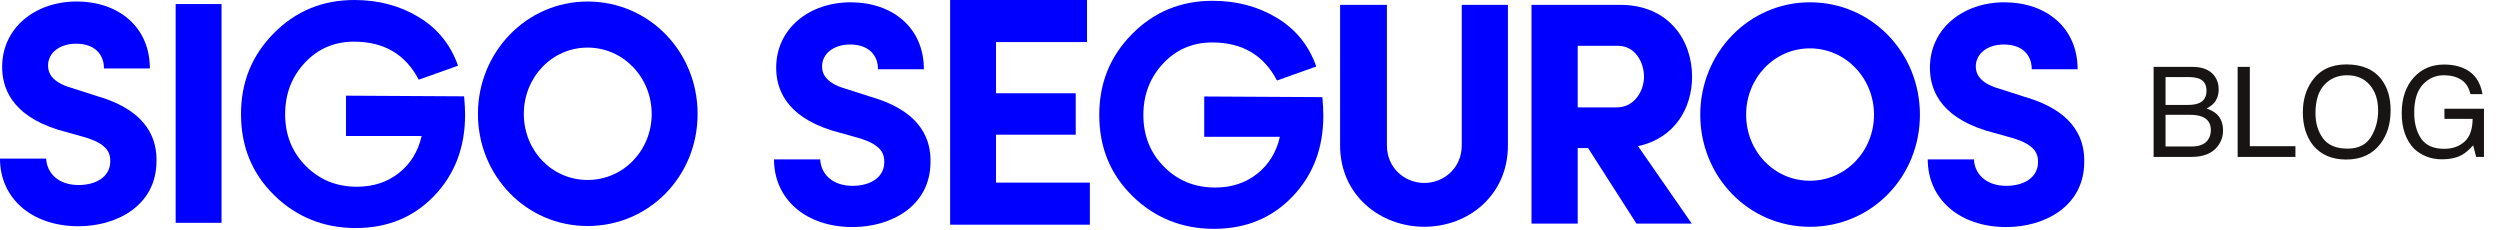
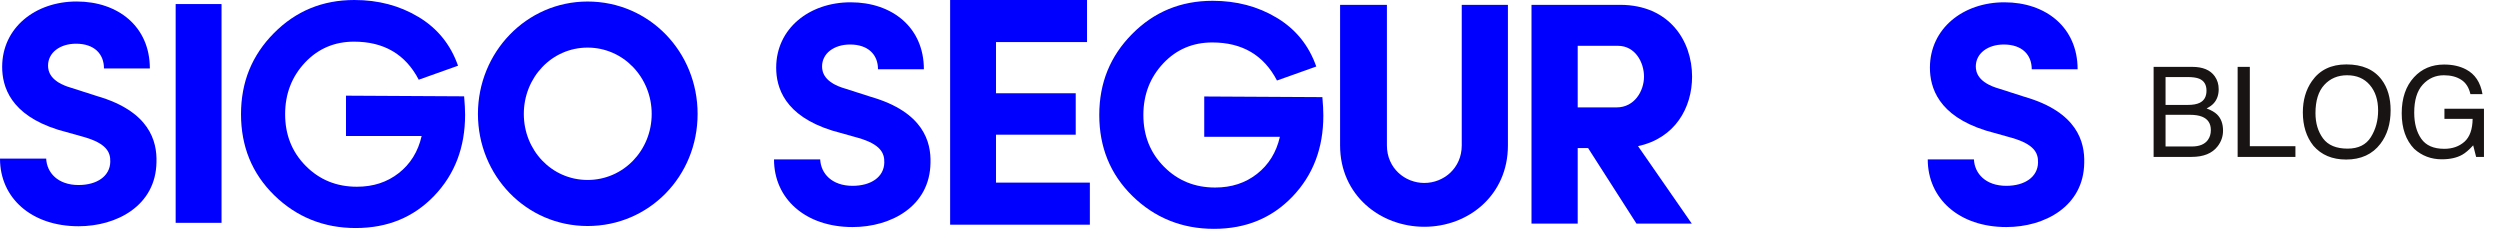
<svg xmlns="http://www.w3.org/2000/svg" width="239" height="22" viewBox="0 0 239 22" fill="none">
  <g clip-path="url(#clip0_4481_480)">
    <path d="M4.416 15.168C4.476 16.504 5.528 17.688 7.509 17.688C9.281 17.688 10.513 16.837 10.543 15.472C10.573 14.53 10.153 13.712 8.049 13.103L5.555 12.404C0.989 10.977 0.207 8.275 0.207 6.395C0.207 2.66 3.361 0.143 7.327 0.143C11.293 0.143 14.326 2.542 14.326 6.546H9.941C9.941 5.15 9.009 4.178 7.267 4.178C5.735 4.178 4.593 5.029 4.593 6.273C4.593 6.819 4.803 7.821 6.817 8.397L9.281 9.187C14.299 10.644 15.019 13.497 14.959 15.499C14.899 19.657 11.173 21.629 7.509 21.629C3.004 21.629 0 18.928 0 15.163H4.416V15.168Z" fill="#0000FF" />
    <path d="M21.179 0.388V21.302H16.793V0.388H21.179Z" fill="#0000FF" />
    <path d="M44.37 9.204C44.433 9.92 44.463 10.509 44.463 10.977C44.463 14.086 43.478 16.667 41.508 18.721C39.537 20.776 37.046 21.8 33.998 21.8C30.951 21.8 28.334 20.742 26.211 18.66C24.088 16.576 23.041 13.995 23.041 10.916C23.041 7.838 24.088 5.288 26.181 3.172C28.274 1.058 30.828 0 33.876 0C36.154 0 38.185 0.529 40.001 1.617C41.816 2.704 43.078 4.26 43.787 6.282L40.031 7.62C38.769 5.194 36.708 3.982 33.843 3.982C31.998 3.982 30.428 4.635 29.166 5.973C27.904 7.312 27.258 8.958 27.258 10.916C27.258 12.874 27.904 14.524 29.228 15.86C30.553 17.198 32.183 17.851 34.121 17.851C35.691 17.851 37.013 17.416 38.123 16.546C39.232 15.675 39.971 14.494 40.309 13.001H33.077V9.146L44.373 9.209L44.37 9.204Z" fill="#0000FF" />
    <path d="M56.175 0.146C62.062 0.146 66.691 4.941 66.691 10.892C66.691 16.843 62.065 21.607 56.175 21.607C50.284 21.607 45.691 16.782 45.691 10.892C45.691 5.001 50.317 0.146 56.175 0.146ZM56.175 17.204C59.598 17.204 62.302 14.381 62.302 10.892C62.302 7.403 59.598 4.55 56.175 4.55C52.751 4.55 50.077 7.403 50.077 10.892C50.077 14.381 52.751 17.204 56.175 17.204Z" fill="#0000FF" />
    <path d="M78.412 15.246C78.472 16.581 79.524 17.765 81.505 17.765C83.277 17.765 84.509 16.915 84.539 15.549C84.569 14.607 84.15 13.789 82.045 13.18L79.551 12.481C74.986 11.054 74.203 8.353 74.203 6.472C74.203 2.737 77.357 0.22 81.323 0.22C85.289 0.22 88.323 2.619 88.323 6.623H83.937C83.937 5.227 83.005 4.255 81.263 4.255C79.731 4.255 78.589 5.106 78.589 6.351C78.589 6.896 78.799 7.898 80.813 8.474L83.277 9.264C88.295 10.721 89.015 13.574 88.955 15.576C88.895 19.735 85.169 21.706 81.505 21.706C77 21.706 73.996 19.005 73.996 15.24H78.412V15.246Z" fill="#0000FF" />
    <path d="M90.836 0H103.919V4.022H95.217V8.916H102.839V12.876H95.217V17.458H104.19V21.48H90.833V0H90.836Z" fill="#0000FF" />
    <path d="M126.419 9.281C126.481 9.997 126.511 10.586 126.511 11.054C126.511 14.163 125.527 16.744 123.557 18.798C121.586 20.853 119.094 21.877 116.047 21.877C112.999 21.877 110.383 20.82 108.26 18.738C106.136 16.653 105.09 14.072 105.09 10.994C105.09 7.915 106.136 5.365 108.23 3.25C110.323 1.135 112.877 0.077 115.925 0.077C118.203 0.077 120.233 0.606 122.049 1.694C123.864 2.781 125.126 4.337 125.835 6.359L122.079 7.697C120.817 5.271 118.757 4.059 115.892 4.059C114.046 4.059 112.476 4.712 111.214 6.05C109.952 7.389 109.306 9.036 109.306 10.994C109.306 12.952 109.952 14.601 111.277 15.937C112.601 17.275 114.231 17.928 116.169 17.928C117.739 17.928 119.062 17.493 120.171 16.623C121.281 15.752 122.019 14.571 122.357 13.078H115.125V9.223L126.421 9.286L126.419 9.281Z" fill="#0000FF" />
    <path d="M139.742 13.91V0.463H144.157V13.91C144.157 18.644 140.401 21.679 136.165 21.679C131.93 21.679 128.113 18.644 128.113 13.91V0.463H132.589V13.91C132.589 16.066 134.3 17.49 136.165 17.49C138.029 17.49 139.742 16.064 139.742 13.91Z" fill="#0000FF" />
    <path d="M161.733 21.376H156.445L151.819 14.152H150.828V21.376H146.411V0.463H154.883C159.568 0.463 161.763 3.891 161.763 7.323C161.763 10.297 160.141 13.21 156.595 13.97L161.733 21.376ZM150.828 4.379V10.267H154.554C156.265 10.267 157.167 8.689 157.167 7.323C157.167 5.957 156.325 4.379 154.673 4.379H150.828Z" fill="#0000FF" />
-     <path d="M173.028 0.22C178.916 0.22 183.544 5.015 183.544 10.966C183.544 16.917 178.918 21.682 173.028 21.682C167.138 21.682 162.545 16.857 162.545 10.966C162.545 5.075 167.17 0.22 173.028 0.22ZM173.028 17.278C176.452 17.278 179.155 14.455 179.155 10.966C179.155 7.477 176.452 4.624 173.028 4.624C169.604 4.624 166.93 7.477 166.93 10.966C166.93 14.455 169.604 17.278 173.028 17.278Z" fill="#0000FF" />
    <path d="M188.709 15.246C188.769 16.581 189.821 17.765 191.803 17.765C193.574 17.765 194.806 16.915 194.836 15.549C194.866 14.607 194.446 13.789 192.342 13.18L189.848 12.481C185.283 11.054 184.5 8.353 184.5 6.472C184.5 2.737 187.655 0.22 191.62 0.22C195.586 0.22 198.62 2.619 198.62 6.623H194.235C194.235 5.227 193.302 4.255 191.561 4.255C190.028 4.255 188.887 5.106 188.887 6.351C188.887 6.896 189.096 7.898 191.11 8.474L193.574 9.264C198.593 10.721 199.312 13.574 199.252 15.576C199.193 19.735 195.466 21.706 191.803 21.706C187.298 21.706 184.293 19.005 184.293 15.24H188.709V15.246Z" fill="#0000FF" />
  </g>
  <path d="M209.148 10.031C209.641 10.031 210.023 9.963 210.297 9.826C210.727 9.611 210.941 9.225 210.941 8.666C210.941 8.104 210.713 7.725 210.256 7.529C209.998 7.42 209.615 7.365 209.107 7.365H207.027V10.031H209.148ZM209.541 14.004C210.256 14.004 210.766 13.797 211.07 13.383C211.262 13.121 211.357 12.805 211.357 12.434C211.357 11.809 211.078 11.383 210.52 11.156C210.223 11.035 209.83 10.975 209.342 10.975H207.027V14.004H209.541ZM205.885 6.393H209.582C210.59 6.393 211.307 6.693 211.732 7.295C211.982 7.65 212.107 8.061 212.107 8.525C212.107 9.068 211.953 9.514 211.645 9.861C211.484 10.045 211.254 10.213 210.953 10.365C211.395 10.533 211.725 10.723 211.943 10.934C212.33 11.309 212.523 11.826 212.523 12.486C212.523 13.041 212.35 13.543 212.002 13.992C211.482 14.664 210.656 15 209.523 15H205.885V6.393ZM213.918 6.393H215.084V13.975H219.443V15H213.918V6.393ZM224.312 6.158C225.832 6.158 226.957 6.646 227.688 7.623C228.258 8.385 228.543 9.359 228.543 10.547C228.543 11.832 228.217 12.9 227.564 13.752C226.799 14.752 225.707 15.252 224.289 15.252C222.965 15.252 221.924 14.815 221.166 13.94C220.49 13.096 220.152 12.029 220.152 10.74C220.152 9.576 220.441 8.58 221.02 7.752C221.762 6.689 222.859 6.158 224.312 6.158ZM224.43 14.209C225.457 14.209 226.199 13.842 226.656 13.107C227.117 12.369 227.348 11.521 227.348 10.565C227.348 9.553 227.082 8.738 226.551 8.121C226.023 7.504 225.301 7.195 224.383 7.195C223.492 7.195 222.766 7.502 222.203 8.115C221.641 8.725 221.359 9.625 221.359 10.816C221.359 11.77 221.6 12.574 222.08 13.23C222.564 13.883 223.348 14.209 224.43 14.209ZM233.658 6.17C234.467 6.17 235.166 6.326 235.756 6.639C236.611 7.088 237.135 7.875 237.326 9H236.172C236.031 8.371 235.74 7.914 235.299 7.629C234.857 7.34 234.301 7.195 233.629 7.195C232.832 7.195 232.16 7.494 231.613 8.092C231.07 8.689 230.799 9.58 230.799 10.764C230.799 11.787 231.023 12.621 231.473 13.266C231.922 13.906 232.654 14.227 233.67 14.227C234.447 14.227 235.09 14.002 235.598 13.553C236.109 13.1 236.371 12.369 236.383 11.361H233.688V10.395H237.467V15H236.717L236.436 13.893C236.041 14.326 235.691 14.627 235.387 14.795C234.875 15.084 234.225 15.229 233.436 15.229C232.416 15.229 231.539 14.898 230.805 14.238C230.004 13.41 229.604 12.273 229.604 10.828C229.604 9.387 229.994 8.24 230.775 7.389C231.518 6.576 232.479 6.17 233.658 6.17Z" fill="#191414" />
  <defs>
    <clipPath id="clip0_4481_480">
      <rect width="200" height="22" fill="white" />
    </clipPath>
  </defs>
</svg>